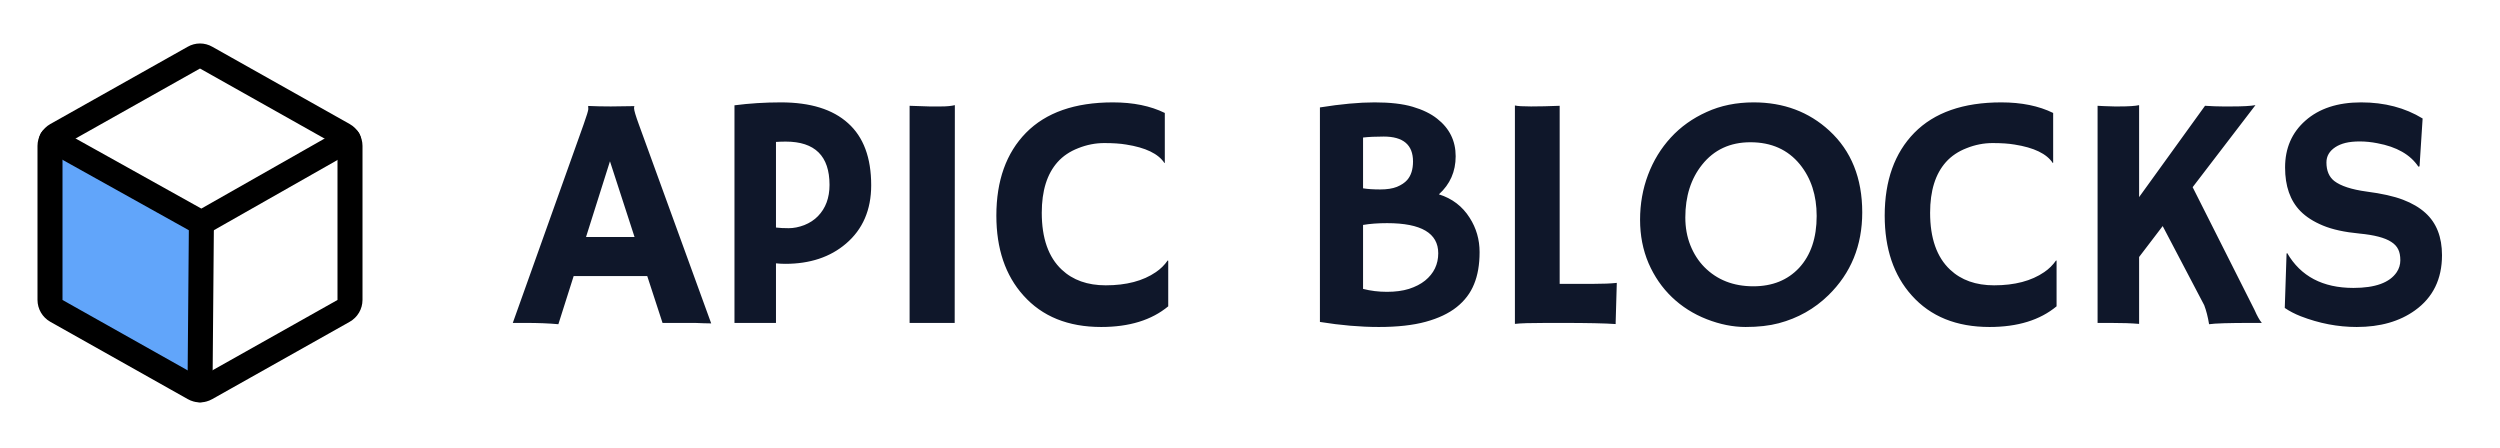
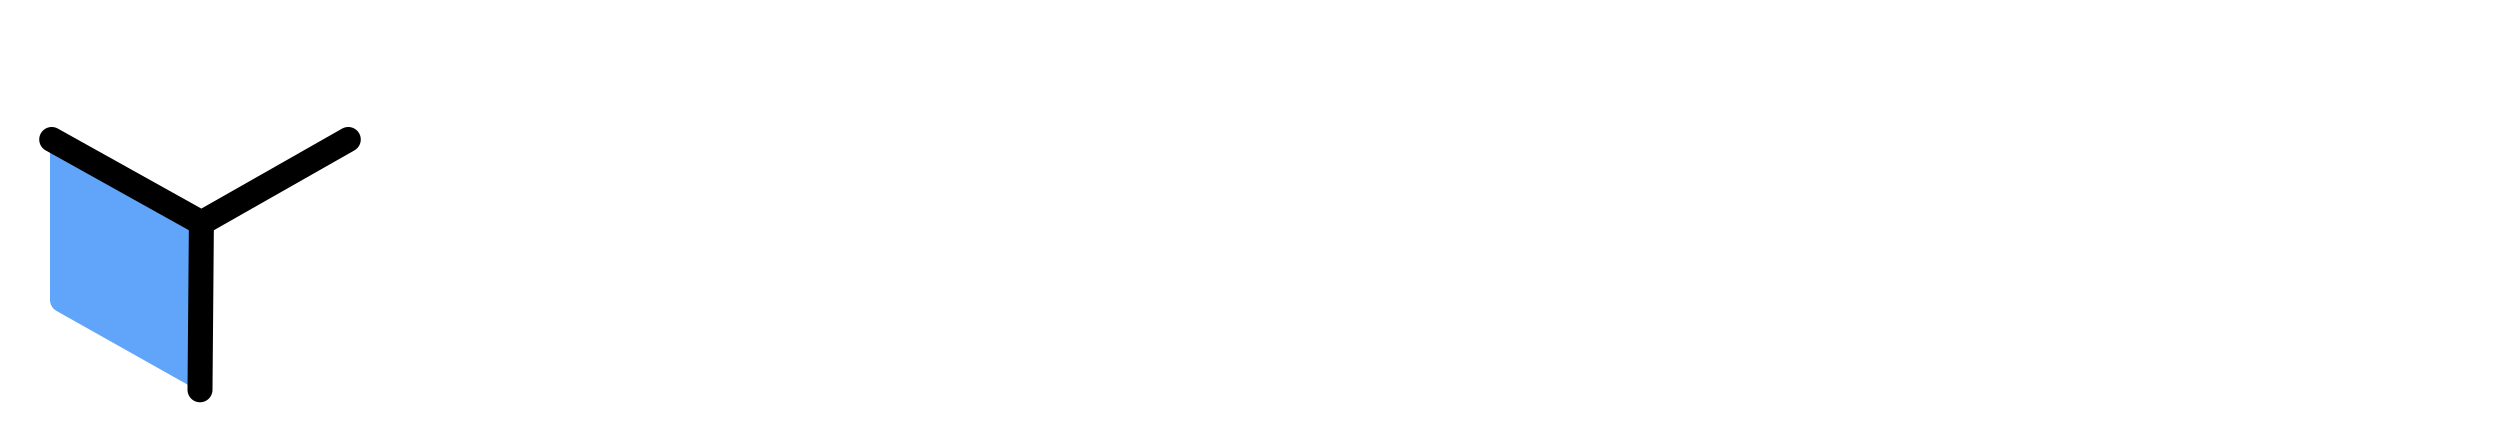
<svg xmlns="http://www.w3.org/2000/svg" width="1200" height="215" viewBox="0 0 1200 215" fill="none">
-   <path d="M268.016 155.625C263.536 155.208 258.302 155 252.312 155H246.141L280.125 59.766C281.635 55.495 282.391 53.021 282.391 52.344C282.391 51.615 282.365 51.172 282.312 51.016L282.391 50.859C285.776 51.016 289.37 51.094 293.172 51.094C296.297 51.094 300.047 51.042 304.422 50.938L304.5 51.094C304.396 51.302 304.344 51.589 304.344 51.953C304.344 52.943 305.125 55.573 306.688 59.844L341.375 155.234C340.333 155.182 339.109 155.156 337.703 155.156C337.703 155.156 336.349 155.104 333.641 155C332.339 155 331.167 155 330.125 155H318.016L310.672 132.5H275.359L268.016 155.625ZM304.578 113.75L292.781 77.422L281.297 113.75H304.578ZM352.547 50.547C359.786 49.609 367.208 49.141 374.812 49.141C388.979 49.141 399.734 52.474 407.078 59.141C414.474 65.755 418.172 75.677 418.172 88.906C418.172 100.729 414.135 110.078 406.062 116.953C398.51 123.411 388.797 126.641 376.922 126.641C375.568 126.641 374.083 126.562 372.469 126.406V155H352.547V50.547ZM377.156 67.969C375.594 67.969 374.031 68.021 372.469 68.125V109.219C374.135 109.427 376.167 109.531 378.562 109.531C380.958 109.531 383.458 109.036 386.062 108.047C388.667 107.005 390.854 105.573 392.625 103.75C396.323 99.948 398.172 94.948 398.172 88.75C398.172 74.896 391.167 67.969 377.156 67.969ZM436.609 50.781C441.818 50.99 444.969 51.094 446.062 51.094H451.688C454.448 51.094 456.661 50.885 458.328 50.469L458.25 155H436.609V50.781ZM534.188 49.141C543.927 49.141 552.234 50.833 559.109 54.219V78.125L558.953 78.281C556.036 73.802 549.891 70.833 540.516 69.375C537.755 68.906 534.266 68.672 530.047 68.672C525.828 68.672 521.688 69.479 517.625 71.094C513.562 72.656 510.229 74.896 507.625 77.812C502.573 83.49 500.047 91.588 500.047 102.109C500.047 114.349 503.25 123.464 509.656 129.453C514.969 134.453 522 136.953 530.75 136.953C540.646 136.953 548.667 134.844 554.812 130.625C557.052 129.115 558.953 127.24 560.516 125L560.75 125.156V147.031C552.781 153.646 542.052 156.953 528.562 156.953C512.677 156.953 500.229 151.901 491.219 141.797C482.573 132.161 478.25 119.401 478.25 103.516C478.25 86.693 482.99 73.438 492.469 63.75C502.052 54.01 515.958 49.141 534.188 49.141ZM699.188 147.422C695.385 150.443 690.438 152.786 684.344 154.453C678.25 156.12 670.75 156.953 661.844 156.953C652.99 156.953 643.562 156.146 633.562 154.531V51.562C643.667 49.948 652.417 49.141 659.812 49.141C667.26 49.141 673.354 49.844 678.094 51.25C682.885 52.656 686.792 54.557 689.812 56.953C695.75 61.589 698.719 67.604 698.719 75C698.719 82.344 696.036 88.438 690.672 93.281C697.026 95.26 701.948 99.01 705.438 104.531C708.615 109.479 710.203 114.974 710.203 121.016C710.203 127.005 709.318 132.135 707.547 136.406C705.828 140.677 703.042 144.349 699.188 147.422ZM654.266 90.391C656.453 90.755 659.188 90.938 662.469 90.938C665.75 90.938 668.432 90.521 670.516 89.688C672.651 88.802 674.292 87.708 675.438 86.406C677.312 84.271 678.25 81.302 678.25 77.5C678.25 69.531 673.562 65.547 664.188 65.547C660.229 65.547 656.922 65.703 654.266 66.016V90.391ZM665.828 107.109C661.453 107.109 657.599 107.396 654.266 107.969V138.672C657.911 139.609 661.74 140.078 665.75 140.078C669.76 140.078 673.276 139.609 676.297 138.672C679.37 137.682 681.948 136.354 684.031 134.688C688.25 131.25 690.359 126.875 690.359 121.562C690.359 111.927 682.182 107.109 665.828 107.109ZM742.391 155C734.734 155 729.656 155.156 727.156 155.469V50.625C728.406 50.938 730.984 51.094 734.891 51.094C738.849 51.094 743.432 50.99 748.641 50.781V136.25H764.812C769.5 136.25 773.25 136.094 776.062 135.781C775.698 147.969 775.516 154.297 775.516 154.766V155.547C770.411 155.182 761.844 155 749.812 155H742.391ZM802.547 142.656C797.807 138.125 794.057 132.682 791.297 126.328C788.589 119.974 787.234 113.021 787.234 105.469C787.234 97.865 788.51 90.677 791.062 83.906C793.615 77.135 797.26 71.172 802 66.016C806.74 60.859 812.469 56.771 819.188 53.75C825.906 50.677 833.432 49.141 841.766 49.141C856.141 49.141 868.25 53.672 878.094 62.734C888.615 72.422 893.875 85.495 893.875 101.953C893.875 117.891 888.458 131.146 877.625 141.719C870.958 148.229 863.016 152.708 853.797 155.156C849.266 156.354 843.953 156.953 837.859 156.953C831.818 156.953 825.594 155.703 819.188 153.203C812.833 150.703 807.286 147.188 802.547 142.656ZM808.953 104.375C808.953 109.219 809.76 113.672 811.375 117.734C812.99 121.797 815.229 125.286 818.094 128.203C824.188 134.349 832.026 137.422 841.609 137.422C850.724 137.422 858.042 134.479 863.562 128.594C869.188 122.5 872 114.193 872 103.672C872 93.776 869.318 85.521 863.953 78.906C858.172 71.823 850.255 68.281 840.203 68.281C830.464 68.281 822.729 71.875 817 79.062C811.635 85.781 808.953 94.219 808.953 104.375ZM960.594 49.141C970.333 49.141 978.641 50.833 985.516 54.219V78.125L985.359 78.281C982.443 73.802 976.297 70.833 966.922 69.375C964.161 68.906 960.672 68.672 956.453 68.672C952.234 68.672 948.094 69.479 944.031 71.094C939.969 72.656 936.635 74.896 934.031 77.812C928.979 83.49 926.453 91.588 926.453 102.109C926.453 114.349 929.656 123.464 936.062 129.453C941.375 134.453 948.406 136.953 957.156 136.953C967.052 136.953 975.073 134.844 981.219 130.625C983.458 129.115 985.359 127.24 986.922 125L987.156 125.156V147.031C979.188 153.646 968.458 156.953 954.969 156.953C939.083 156.953 926.635 151.901 917.625 141.797C908.979 132.161 904.656 119.401 904.656 103.516C904.656 86.693 909.396 73.438 918.875 63.75C928.458 54.01 942.365 49.141 960.594 49.141ZM1026.77 155.469C1023.17 155.156 1018.59 155 1013.02 155H1006.84V50.781L1009.97 50.938C1012.16 51.042 1013.8 51.094 1014.89 51.094H1017.16C1021.74 51.094 1024.94 50.885 1026.77 50.469V94.609L1058.41 50.781C1061.74 50.99 1064.55 51.094 1066.84 51.094H1071.14C1076.51 51.094 1080.33 50.885 1082.62 50.469L1052.47 89.844L1082.16 148.75C1083.41 151.615 1084.58 153.698 1085.67 155H1080.91C1069.92 155 1063.07 155.208 1060.36 155.625C1059.79 152.135 1059.01 149.089 1058.02 146.484L1038.09 108.516L1026.77 123.359V155.469ZM1162.86 56.875L1161.38 79.844L1160.83 80C1156.97 74.219 1150.41 70.469 1141.14 68.75C1138.22 68.177 1135.41 67.891 1132.7 67.891C1130.05 67.891 1127.76 68.125 1125.83 68.594C1123.95 69.062 1122.34 69.74 1120.98 70.625C1118.12 72.5 1116.69 74.948 1116.69 77.969C1116.69 81.927 1117.94 84.896 1120.44 86.875C1123.56 89.271 1128.74 90.963 1135.98 91.953C1143.22 92.891 1149.03 94.193 1153.41 95.859C1157.78 97.526 1161.38 99.635 1164.19 102.188C1169.5 106.979 1172.16 113.75 1172.16 122.5C1172.16 133.958 1167.83 142.786 1159.19 148.984C1151.79 154.297 1142.47 156.953 1131.22 156.953C1122.16 156.953 1113.2 155.234 1104.34 151.797C1101.43 150.651 1098.88 149.323 1096.69 147.812L1097.55 121.719L1097.86 121.484C1104.32 132.63 1114.92 138.203 1129.66 138.203C1140.12 138.203 1147.05 135.677 1150.44 130.625C1151.58 128.906 1152.16 127.005 1152.16 124.922C1152.16 122.786 1151.82 121.042 1151.14 119.688C1150.46 118.281 1149.34 117.083 1147.78 116.094C1144.76 114.115 1139.68 112.786 1132.55 112.109C1125.41 111.432 1119.58 110.156 1115.05 108.281C1110.52 106.406 1106.9 104.089 1104.19 101.328C1099.29 96.328 1096.84 89.349 1096.84 80.391C1096.84 71.12 1100.1 63.62 1106.61 57.891C1113.22 52.057 1122.13 49.141 1133.33 49.141C1144.58 49.141 1154.42 51.719 1162.86 56.875Z" fill="#0F172A" />
  <g clip-path="url(#clip0_1701_134)">
    <path d="M24.825 66.95C24.282 67.884 23.997 68.945 24 70.025V143.975C24.006 145.043 24.293 146.091 24.833 147.013C25.373 147.935 26.146 148.698 27.075 149.225L93.075 186.35C93.965 186.859 94.975 187.118 96 187.1V187.1L96.675 107L24.825 66.95Z" fill="#61A5FA" />
-     <path d="M168 143.975V70.025C167.994 68.957 167.707 67.909 167.167 66.987C166.627 66.066 165.854 65.302 164.925 64.775L98.925 27.65C98.036 27.137 97.027 26.866 96 26.866C94.973 26.866 93.964 27.137 93.075 27.65L27.075 64.775C26.146 65.302 25.373 66.066 24.833 66.987C24.293 67.909 24.006 68.957 24 70.025V143.975C24.006 145.043 24.293 146.091 24.833 147.013C25.373 147.934 26.146 148.697 27.075 149.225L93.075 186.35C93.964 186.863 94.973 187.134 96 187.134C97.027 187.134 98.036 186.863 98.925 186.35L164.925 149.225C165.854 148.697 166.627 147.934 167.167 147.013C167.707 146.091 167.994 145.043 168 143.975V143.975Z" stroke="black" stroke-width="12" stroke-linecap="round" stroke-linejoin="round" />
    <path d="M167.174 66.95L96.674 107L24.824 66.95" stroke="black" stroke-width="12" stroke-linecap="round" stroke-linejoin="round" />
    <path d="M96.675 107L96 187.1" stroke="black" stroke-width="12" stroke-linecap="round" stroke-linejoin="round" />
  </g>
  <defs>
    <clipPath id="clip0_1701_134">
      <rect width="192" height="192" fill="white" transform="translate(0 11)" />
    </clipPath>
  </defs>
</svg>